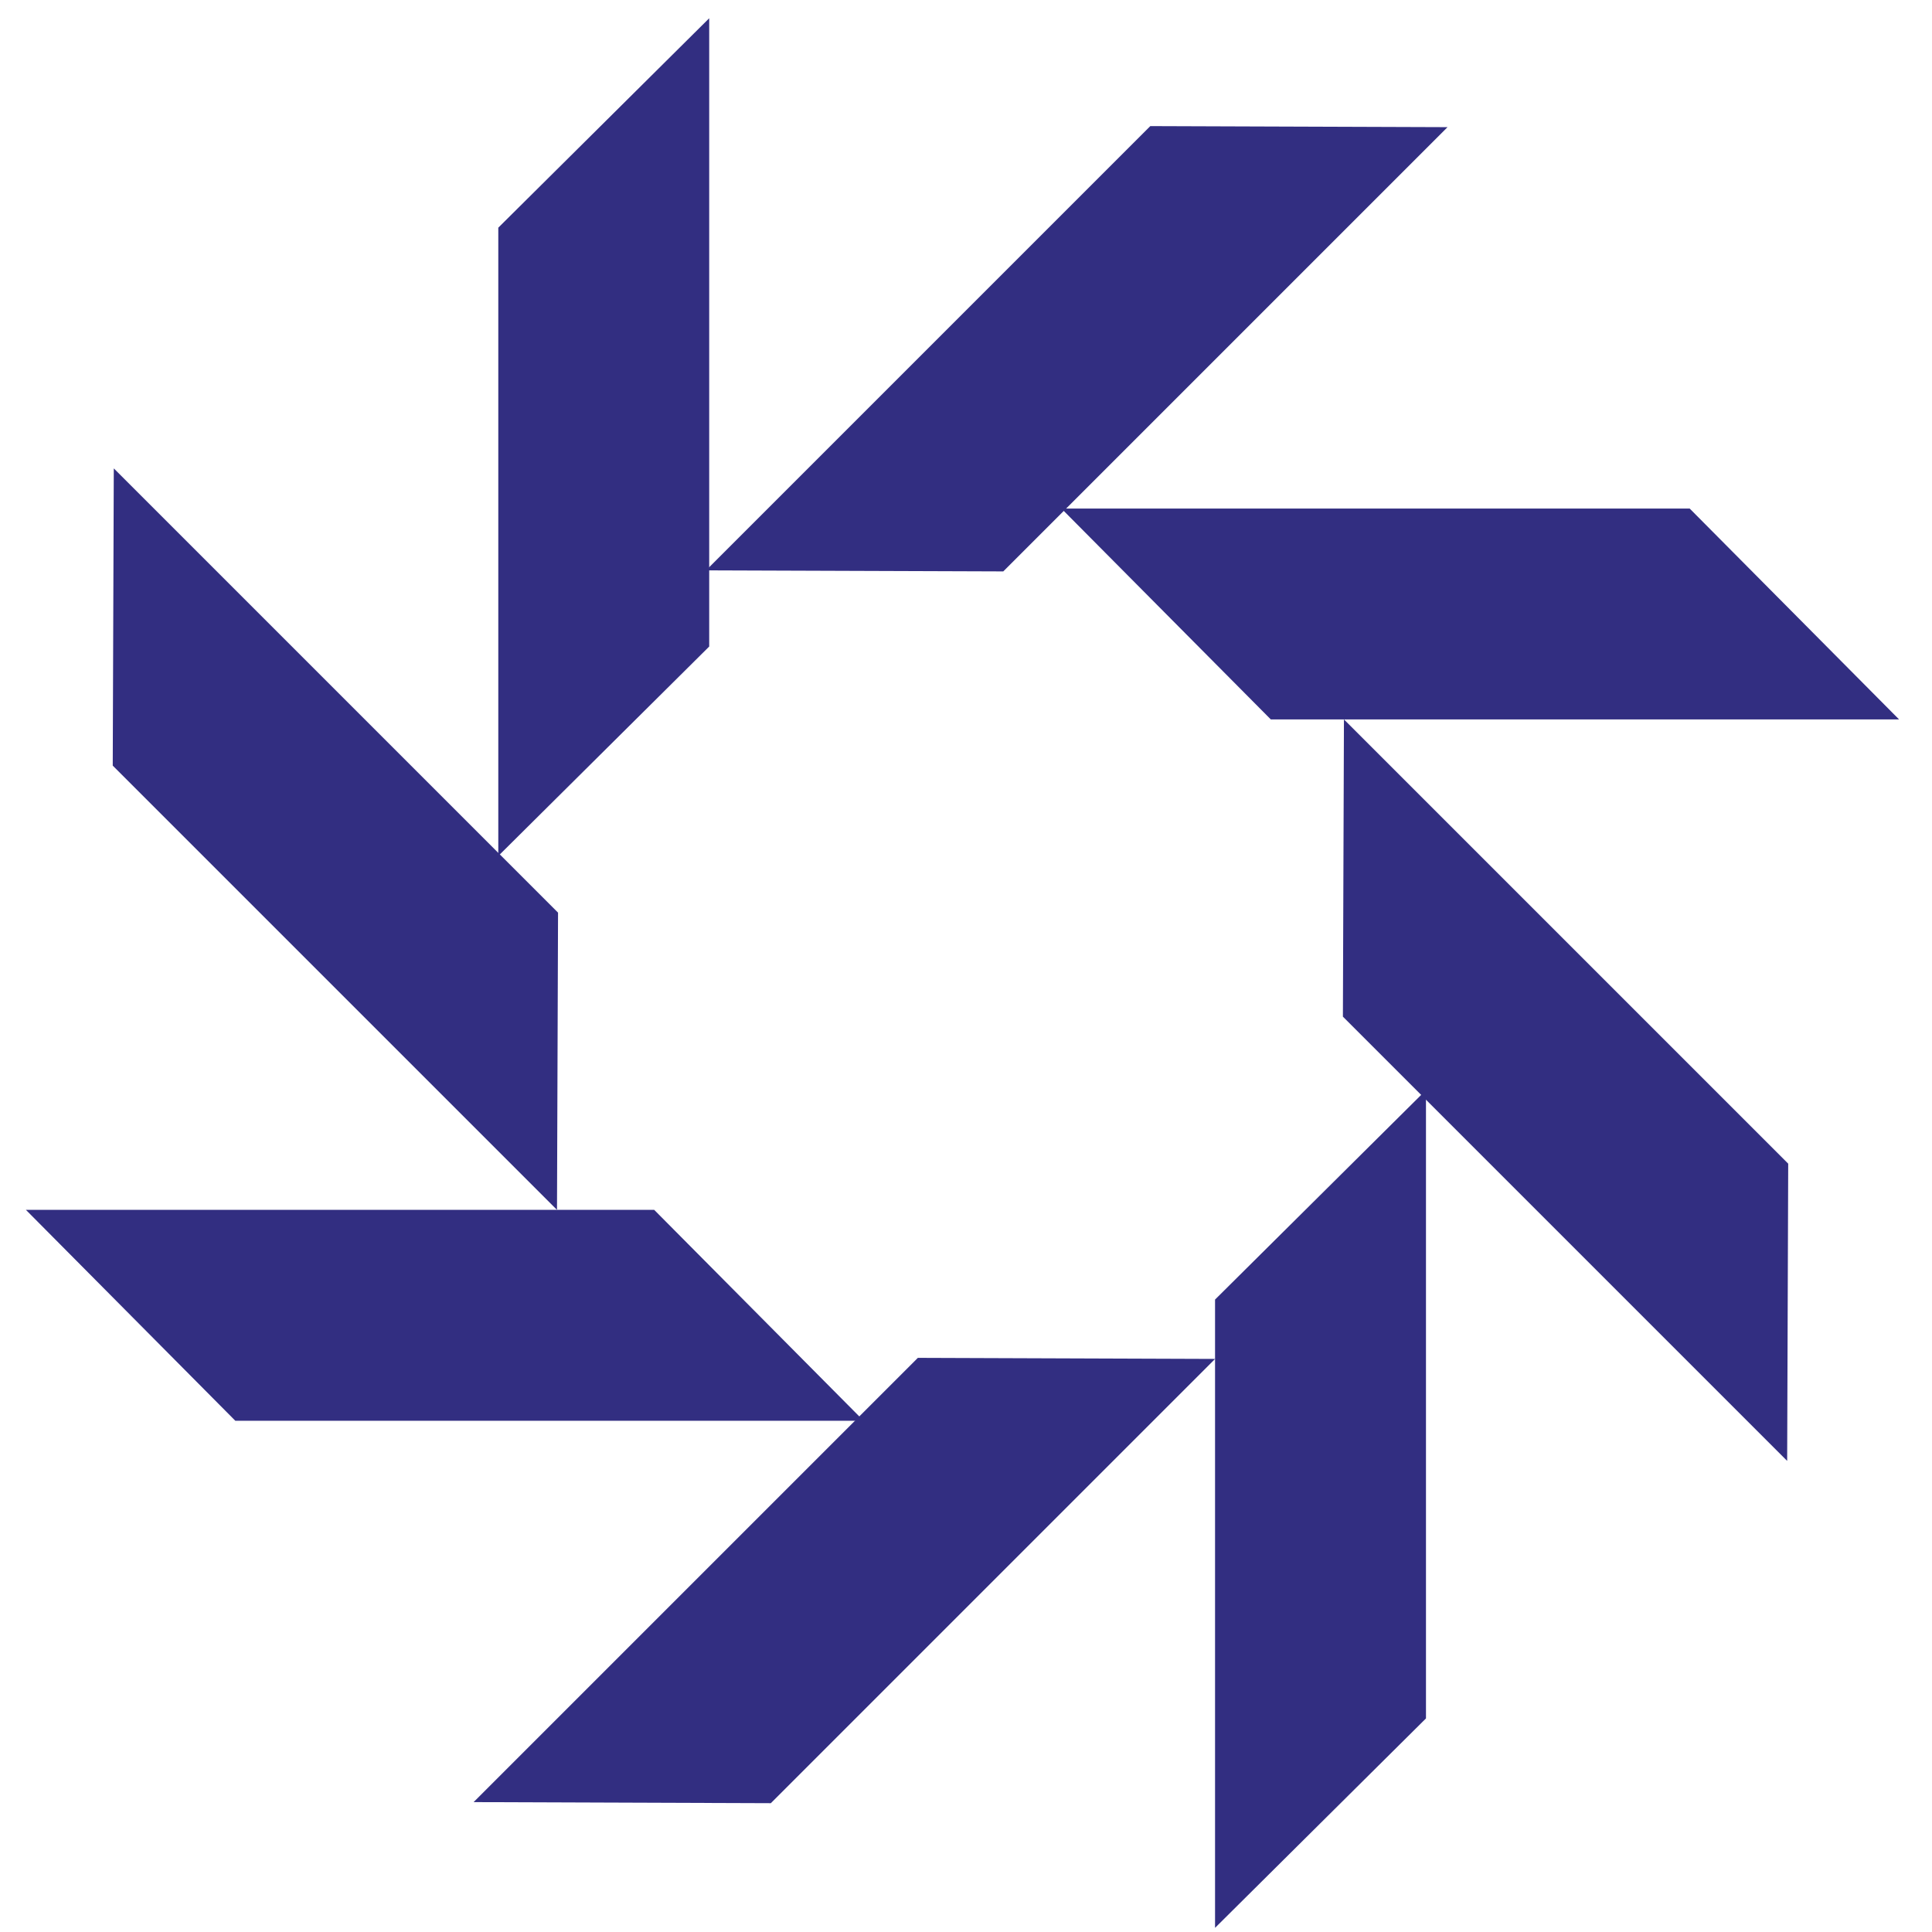
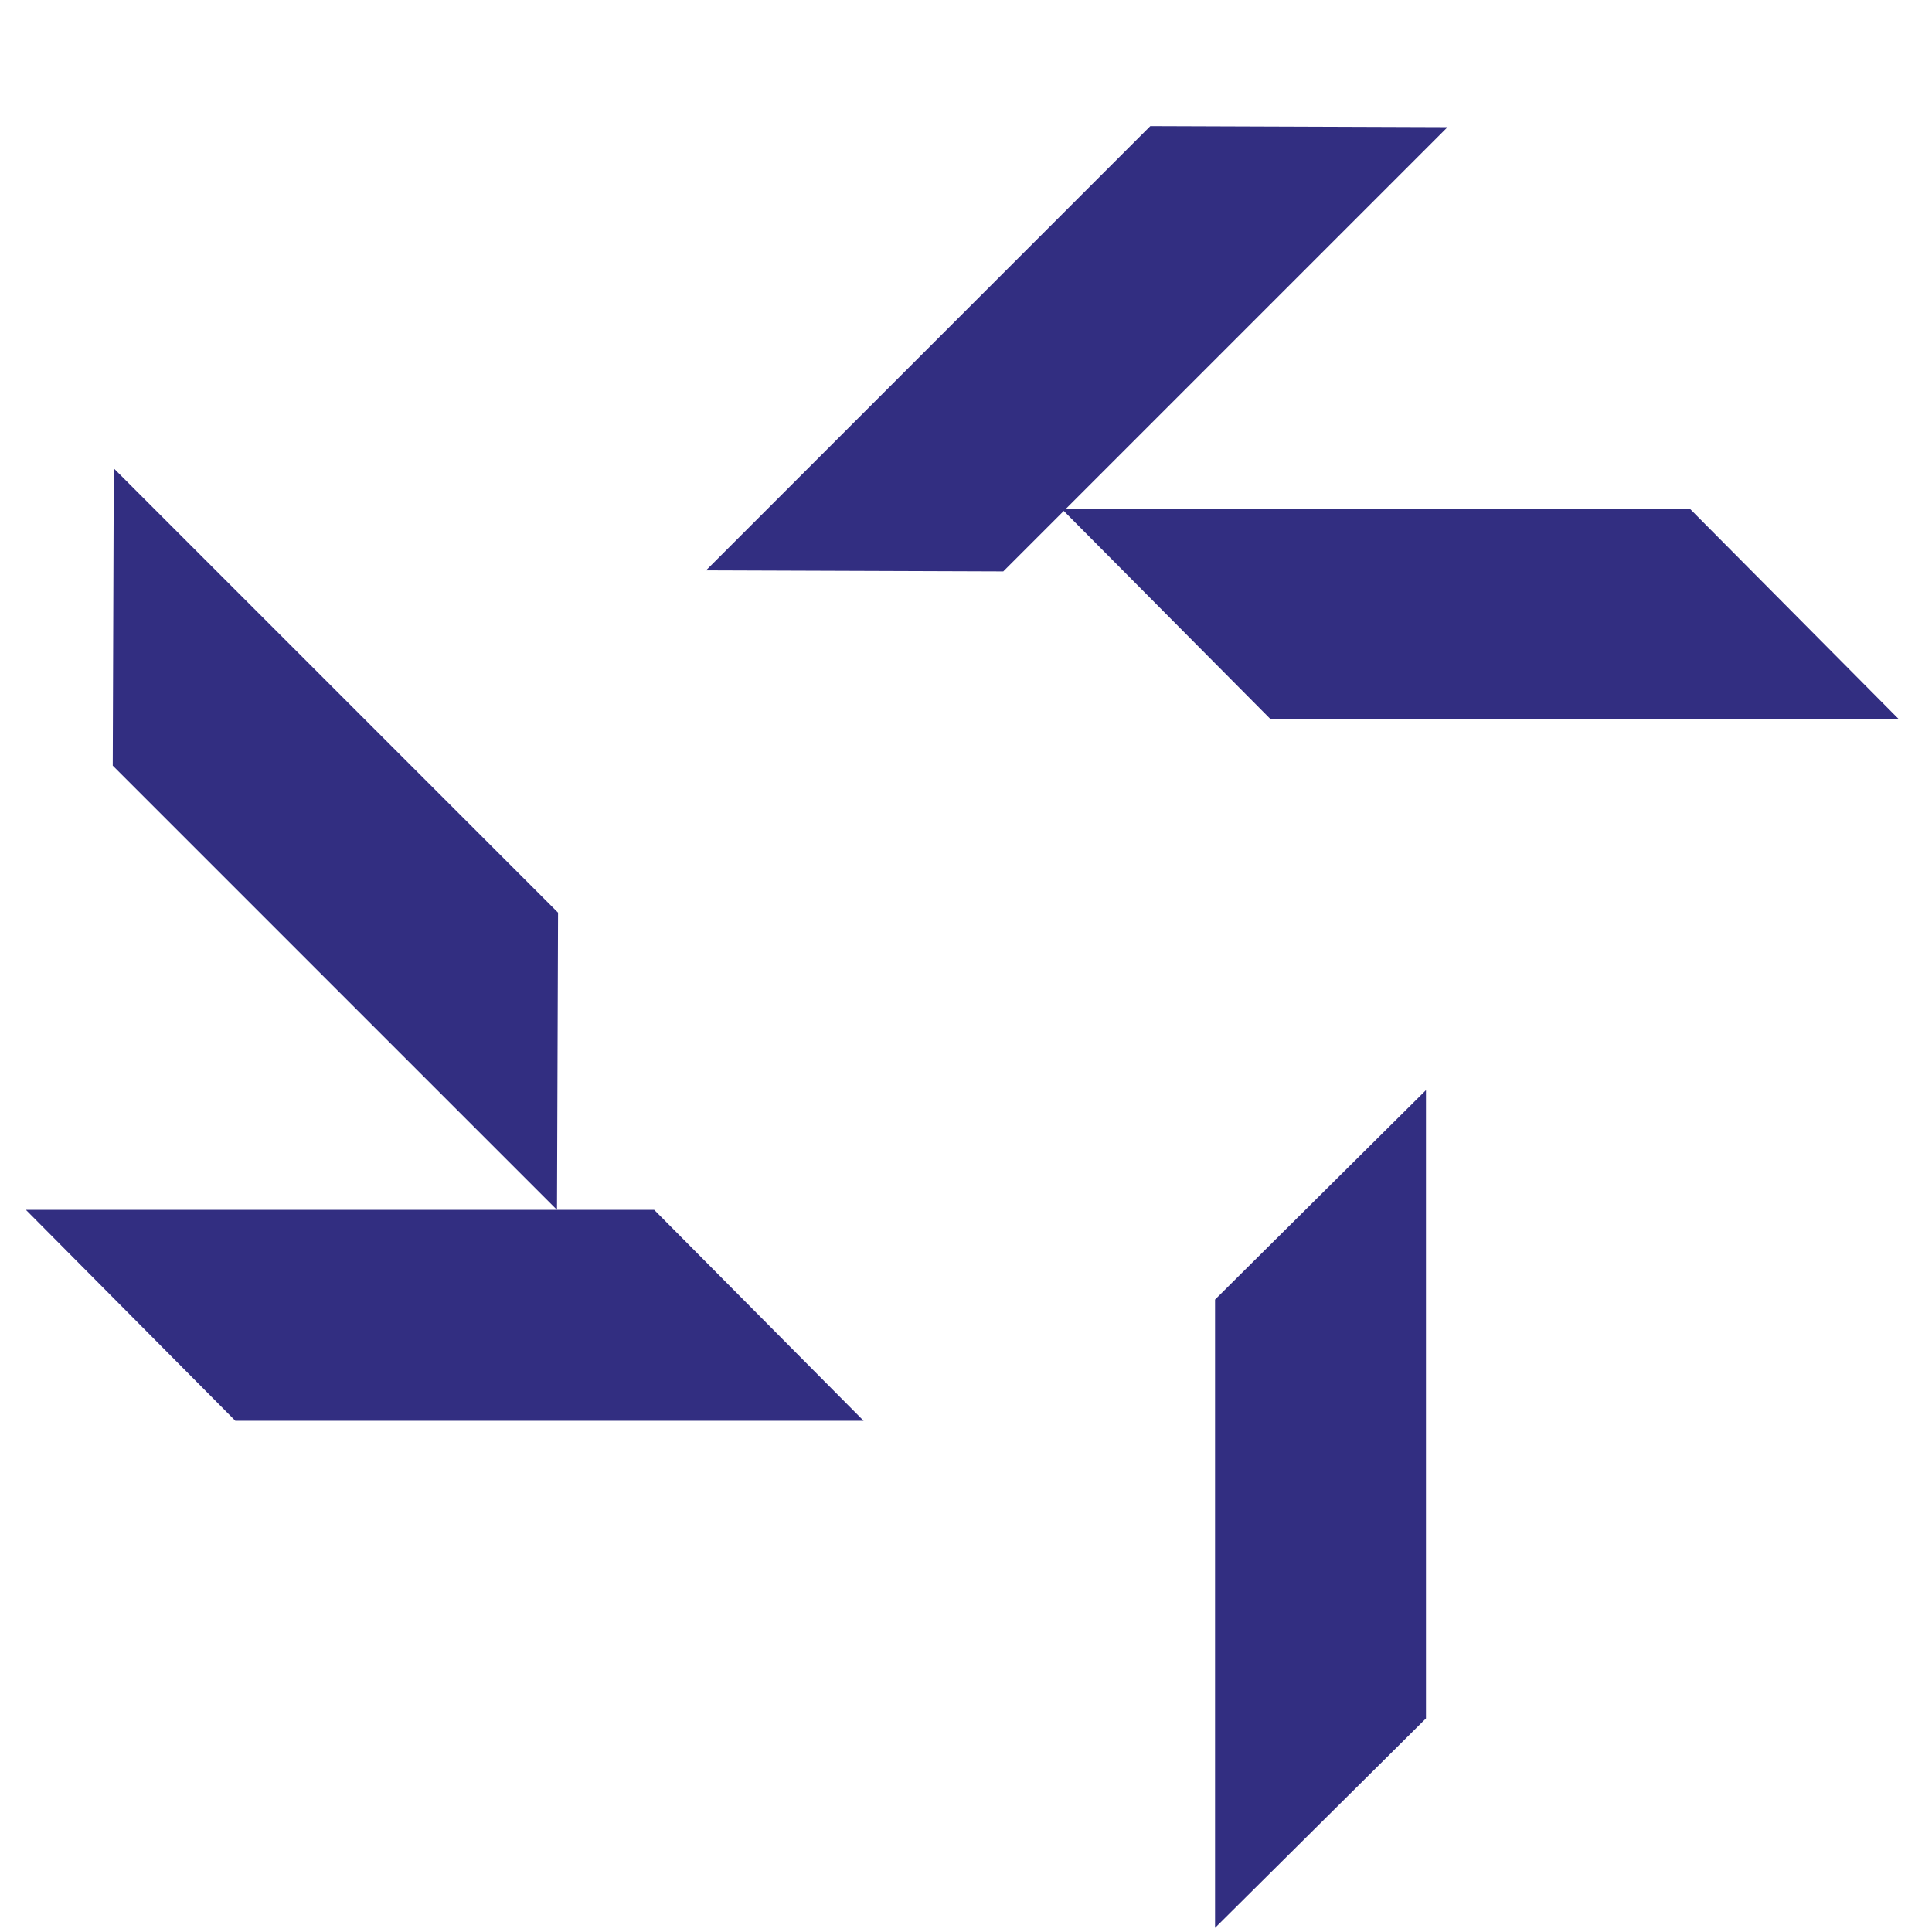
<svg xmlns="http://www.w3.org/2000/svg" width="500" zoomAndPan="magnify" viewBox="0 0 375 375" height="500" preserveAspectRatio="xMidYMid meet" version="1.0">
  <defs>
    <clipPath id="9ccebd2339">
      <path d="M 91 263 L 236 263 L 236 350 L 91 350 Z M 91 263 " clip-rule="nonzero" />
    </clipPath>
    <clipPath id="c7b840139d">
      <path d="M 91.926 349.789 L 206.93 234.785 L 235.879 263.734 L 120.875 378.738 Z M 91.926 349.789 " clip-rule="nonzero" />
    </clipPath>
    <clipPath id="5fe4000ce9">
      <path d="M 178.156 263.559 L 91.926 349.789 L 149.617 349.996 L 235.848 263.766 Z M 178.156 263.559 " clip-rule="nonzero" />
    </clipPath>
    <clipPath id="05aa578297">
      <path d="M 0.922 0.52 L 144.922 0.52 L 144.922 87 L 0.922 87 Z M 0.922 0.52 " clip-rule="nonzero" />
    </clipPath>
    <clipPath id="7f4ecc9ea5">
      <path d="M 0.926 86.789 L 115.93 -28.215 L 144.879 0.734 L 29.875 115.738 Z M 0.926 86.789 " clip-rule="nonzero" />
    </clipPath>
    <clipPath id="81a7f63655">
      <path d="M 87.156 0.559 L 0.926 86.789 L 58.617 86.996 L 144.848 0.766 Z M 87.156 0.559 " clip-rule="nonzero" />
    </clipPath>
    <clipPath id="1b64ab583f">
-       <rect x="0" width="145" y="0" height="87" />
-     </clipPath>
+       </clipPath>
    <clipPath id="33b631ddd5">
      <path d="M 235.84 211.555 L 276.781 211.555 L 276.781 374.195 L 235.84 374.195 Z M 235.84 211.555 " clip-rule="nonzero" />
    </clipPath>
    <clipPath id="c9d2c3b7e6">
-       <path d="M 235.84 252.246 L 235.84 374.195 L 276.781 333.543 L 276.781 211.594 Z M 235.84 252.246 " clip-rule="nonzero" />
+       <path d="M 235.84 252.246 L 235.84 374.195 L 276.781 333.543 L 276.781 211.594 Z " clip-rule="nonzero" />
    </clipPath>
    <clipPath id="02419242b1">
      <path d="M 0.84 0.555 L 41.781 0.555 L 41.781 163.195 L 0.84 163.195 Z M 0.84 0.555 " clip-rule="nonzero" />
    </clipPath>
    <clipPath id="c60b73c775">
      <path d="M 0.84 41.246 L 0.84 163.195 L 41.781 122.543 L 41.781 0.594 Z M 0.84 41.246 " clip-rule="nonzero" />
    </clipPath>
    <clipPath id="5a41311e26">
      <rect x="0" width="42" y="0" height="164" />
    </clipPath>
    <clipPath id="049abf405f">
      <path d="M 137 24 L 281 24 L 281 111 L 137 111 Z M 137 24 " clip-rule="nonzero" />
    </clipPath>
    <clipPath id="be11fe0515">
      <path d="M 280.965 24.68 L 165.961 139.684 L 137.012 110.734 L 252.016 -4.27 Z M 280.965 24.68 " clip-rule="nonzero" />
    </clipPath>
    <clipPath id="c06bc5f07f">
      <path d="M 194.734 110.91 L 280.965 24.68 L 223.273 24.477 L 137.043 110.707 Z M 194.734 110.91 " clip-rule="nonzero" />
    </clipPath>
    <clipPath id="373d415952">
      <path d="M 0.039 0.238 L 144 0.238 L 144 87 L 0.039 87 Z M 0.039 0.238 " clip-rule="nonzero" />
    </clipPath>
    <clipPath id="1d71851cd8">
      <path d="M 143.965 0.68 L 28.961 115.684 L 0.012 86.734 L 115.016 -28.27 Z M 143.965 0.68 " clip-rule="nonzero" />
    </clipPath>
    <clipPath id="f538ff5ff5">
      <path d="M 57.734 86.91 L 143.965 0.68 L 86.273 0.477 L 0.043 86.707 Z M 57.734 86.91 " clip-rule="nonzero" />
    </clipPath>
    <clipPath id="4909da4d8e">
      <rect x="0" width="144" y="0" height="87" />
    </clipPath>
    <clipPath id="bfd9e293dd">
      <path d="M 260 139 L 348 139 L 348 284 L 260 284 Z M 260 139 " clip-rule="nonzero" />
    </clipPath>
    <clipPath id="6cba6a7b55">
      <path d="M 346.887 283.559 L 231.883 168.555 L 260.832 139.605 L 375.836 254.609 Z M 346.887 283.559 " clip-rule="nonzero" />
    </clipPath>
    <clipPath id="6fcb7eb816">
      <path d="M 260.656 197.328 L 346.887 283.559 L 347.09 225.867 L 260.859 139.637 Z M 260.656 197.328 " clip-rule="nonzero" />
    </clipPath>
    <clipPath id="df98b01786">
      <path d="M 0.641 0.441 L 87.281 0.441 L 87.281 144.68 L 0.641 144.68 Z M 0.641 0.441 " clip-rule="nonzero" />
    </clipPath>
    <clipPath id="ddfa81a983">
-       <path d="M 86.887 144.559 L -28.117 29.555 L 0.832 0.605 L 115.836 115.609 Z M 86.887 144.559 " clip-rule="nonzero" />
-     </clipPath>
+       </clipPath>
    <clipPath id="55771889f7">
-       <path d="M 0.656 58.328 L 86.887 144.559 L 87.09 86.867 L 0.859 0.637 Z M 0.656 58.328 " clip-rule="nonzero" />
-     </clipPath>
+       </clipPath>
    <clipPath id="3558897c81">
      <rect x="0" width="88" y="0" height="145" />
    </clipPath>
    <clipPath id="8f600f853a">
-       <path d="M 96.719 3.543 L 137.656 3.543 L 137.656 166.184 L 96.719 166.184 Z M 96.719 3.543 " clip-rule="nonzero" />
-     </clipPath>
+       </clipPath>
    <clipPath id="4c35f74291">
      <path d="M 137.656 125.492 L 137.656 3.543 L 96.719 44.191 L 96.719 166.141 Z M 137.656 125.492 " clip-rule="nonzero" />
    </clipPath>
    <clipPath id="c7a2eaa0b3">
      <path d="M 0.719 0.543 L 41.656 0.543 L 41.656 163.184 L 0.719 163.184 Z M 0.719 0.543 " clip-rule="nonzero" />
    </clipPath>
    <clipPath id="cdf9d5ad89">
      <path d="M 41.656 122.492 L 41.656 0.543 L 0.719 41.191 L 0.719 163.141 Z M 41.656 122.492 " clip-rule="nonzero" />
    </clipPath>
    <clipPath id="f7e8b1eaa7">
      <rect x="0" width="42" y="0" height="164" />
    </clipPath>
    <clipPath id="aa73184dc8">
      <path d="M 206 98.707 L 368.613 98.707 L 368.613 139.645 L 206 139.645 Z M 206 98.707 " clip-rule="nonzero" />
    </clipPath>
    <clipPath id="1ca7b604eb">
      <path d="M 246.668 139.645 L 368.613 139.645 L 327.965 98.707 L 206.016 98.707 Z M 246.668 139.645 " clip-rule="nonzero" />
    </clipPath>
    <clipPath id="93efe702c4">
      <path d="M 0 0.707 L 162.613 0.707 L 162.613 41.645 L 0 41.645 Z M 0 0.707 " clip-rule="nonzero" />
    </clipPath>
    <clipPath id="481a65ddc3">
      <path d="M 40.668 41.645 L 162.613 41.645 L 121.965 0.707 L 0.016 0.707 Z M 40.668 41.645 " clip-rule="nonzero" />
    </clipPath>
    <clipPath id="7603622d9b">
      <rect x="0" width="163" y="0" height="42" />
    </clipPath>
    <clipPath id="2f15528cd9">
      <path d="M 21 90 L 109 90 L 109 235 L 21 235 Z M 21 90 " clip-rule="nonzero" />
    </clipPath>
    <clipPath id="3bf6eea20f">
      <path d="M 22.086 90.914 L 137.09 205.914 L 108.141 234.863 L -6.863 119.859 Z M 22.086 90.914 " clip-rule="nonzero" />
    </clipPath>
    <clipPath id="c18a201298">
      <path d="M 108.316 177.145 L 22.086 90.914 L 21.883 148.605 L 108.113 234.836 Z M 108.316 177.145 " clip-rule="nonzero" />
    </clipPath>
    <clipPath id="2bafa72cab">
      <path d="M 0.84 0.719 L 87.48 0.719 L 87.48 144.961 L 0.84 144.961 Z M 0.84 0.719 " clip-rule="nonzero" />
    </clipPath>
    <clipPath id="2c397dadf1">
      <path d="M 1.086 0.914 L 116.09 115.914 L 87.141 144.863 L -27.863 29.859 Z M 1.086 0.914 " clip-rule="nonzero" />
    </clipPath>
    <clipPath id="8617092770">
      <path d="M 87.316 87.145 L 1.086 0.914 L 0.883 58.605 L 87.113 144.836 Z M 87.316 87.145 " clip-rule="nonzero" />
    </clipPath>
    <clipPath id="bafd989104">
      <rect x="0" width="88" y="0" height="145" />
    </clipPath>
    <clipPath id="5262c8f1e5">
      <path d="M 5.023 234.828 L 167.664 234.828 L 167.664 275.766 L 5.023 275.766 Z M 5.023 234.828 " clip-rule="nonzero" />
    </clipPath>
    <clipPath id="7ef312525b">
      <path d="M 126.973 234.828 L 5.023 234.828 L 45.672 275.766 L 167.621 275.766 Z M 126.973 234.828 " clip-rule="nonzero" />
    </clipPath>
    <clipPath id="1275ec557e">
      <path d="M 0.023 0.828 L 162.664 0.828 L 162.664 41.766 L 0.023 41.766 Z M 0.023 0.828 " clip-rule="nonzero" />
    </clipPath>
    <clipPath id="41a868742e">
      <path d="M 121.973 0.828 L 0.023 0.828 L 40.672 41.766 L 162.621 41.766 Z M 121.973 0.828 " clip-rule="nonzero" />
    </clipPath>
    <clipPath id="49a1f3fc93">
      <rect x="0" width="163" y="0" height="42" />
    </clipPath>
    <clipPath id="ce6dfc5e15">
      <rect x="0" width="375" y="0" height="375" />
    </clipPath>
  </defs>
  <g transform="matrix(1, 0, 0, 1, 0, 0)">
    <g clip-path="url(#ce6dfc5e15)">
      <g clip-path="url(#9ccebd2339)">
        <g clip-path="url(#c7b840139d)">
          <g clip-path="url(#5fe4000ce9)">
            <g transform="matrix(1, 0, 0, 1, 91, 263)">
              <g clip-path="url(#1b64ab583f)">
                <g clip-path="url(#05aa578297)">
                  <g clip-path="url(#7f4ecc9ea5)">
                    <g clip-path="url(#81a7f63655)">
                      <path fill="#322e81" d="M 0.926 86.789 L 115.93 -28.215 L 144.879 0.734 L 29.875 115.738 Z M 0.926 86.789 " fill-opacity="1" fill-rule="nonzero" />
                    </g>
                  </g>
                </g>
              </g>
            </g>
          </g>
        </g>
      </g>
      <g clip-path="url(#33b631ddd5)">
        <g clip-path="url(#c9d2c3b7e6)">
          <g transform="matrix(1, 0, 0, 1, 235, 211)">
            <g clip-path="url(#5a41311e26)">
              <g clip-path="url(#02419242b1)">
                <g clip-path="url(#c60b73c775)">
                  <path fill="#322e81" d="M 0.84 163.195 L 0.84 0.555 L 41.781 0.555 L 41.781 163.195 Z M 0.84 163.195 " fill-opacity="1" fill-rule="nonzero" />
                </g>
              </g>
            </g>
          </g>
        </g>
      </g>
      <g clip-path="url(#049abf405f)">
        <g clip-path="url(#be11fe0515)">
          <g clip-path="url(#c06bc5f07f)">
            <g transform="matrix(1, 0, 0, 1, 137, 24)">
              <g clip-path="url(#4909da4d8e)">
                <g clip-path="url(#373d415952)">
                  <g clip-path="url(#1d71851cd8)">
                    <g clip-path="url(#f538ff5ff5)">
                      <path fill="#322e81" d="M 143.965 0.68 L 28.961 115.684 L 0.012 86.734 L 115.016 -28.27 Z M 143.965 0.68 " fill-opacity="1" fill-rule="nonzero" />
                    </g>
                  </g>
                </g>
              </g>
            </g>
          </g>
        </g>
      </g>
      <g clip-path="url(#bfd9e293dd)">
        <g clip-path="url(#6cba6a7b55)">
          <g clip-path="url(#6fcb7eb816)">
            <g transform="matrix(1, 0, 0, 1, 260, 139)">
              <g clip-path="url(#3558897c81)">
                <g clip-path="url(#df98b01786)">
                  <g clip-path="url(#ddfa81a983)">
                    <g clip-path="url(#55771889f7)">
                      <path fill="#322e81" d="M 86.887 144.559 L -28.117 29.555 L 0.832 0.605 L 115.836 115.609 Z M 86.887 144.559 " fill-opacity="1" fill-rule="nonzero" />
                    </g>
                  </g>
                </g>
              </g>
            </g>
          </g>
        </g>
      </g>
      <g clip-path="url(#8f600f853a)">
        <g clip-path="url(#4c35f74291)">
          <g transform="matrix(1, 0, 0, 1, 96, 3)">
            <g clip-path="url(#f7e8b1eaa7)">
              <g clip-path="url(#c7a2eaa0b3)">
                <g clip-path="url(#cdf9d5ad89)">
                  <path fill="#322e81" d="M 41.656 0.543 L 41.656 163.184 L 0.719 163.184 L 0.719 0.543 Z M 41.656 0.543 " fill-opacity="1" fill-rule="nonzero" />
                </g>
              </g>
            </g>
          </g>
        </g>
      </g>
      <g clip-path="url(#aa73184dc8)">
        <g clip-path="url(#1ca7b604eb)">
          <g transform="matrix(1, 0, 0, 1, 206, 98)">
            <g clip-path="url(#7603622d9b)">
              <g clip-path="url(#93efe702c4)">
                <g clip-path="url(#481a65ddc3)">
                  <path fill="#322e81" d="M 162.613 41.645 L -0.023 41.645 L -0.023 0.707 L 162.613 0.707 Z M 162.613 41.645 " fill-opacity="1" fill-rule="nonzero" />
                </g>
              </g>
            </g>
          </g>
        </g>
      </g>
      <g clip-path="url(#2f15528cd9)">
        <g clip-path="url(#3bf6eea20f)">
          <g clip-path="url(#c18a201298)">
            <g transform="matrix(1, 0, 0, 1, 21, 90)">
              <g clip-path="url(#bafd989104)">
                <g clip-path="url(#2bafa72cab)">
                  <g clip-path="url(#2c397dadf1)">
                    <g clip-path="url(#8617092770)">
                      <path fill="#322e81" d="M 1.086 0.914 L 116.09 115.914 L 87.141 144.863 L -27.863 29.859 Z M 1.086 0.914 " fill-opacity="1" fill-rule="nonzero" />
                    </g>
                  </g>
                </g>
              </g>
            </g>
          </g>
        </g>
      </g>
      <g clip-path="url(#5262c8f1e5)">
        <g clip-path="url(#7ef312525b)">
          <g transform="matrix(1, 0, 0, 1, 5, 234)">
            <g clip-path="url(#49a1f3fc93)">
              <g clip-path="url(#1275ec557e)">
                <g clip-path="url(#41a868742e)">
                  <path fill="#322e81" d="M 0.023 0.828 L 162.664 0.828 L 162.664 41.766 L 0.023 41.766 Z M 0.023 0.828 " fill-opacity="1" fill-rule="nonzero" />
                </g>
              </g>
            </g>
          </g>
        </g>
      </g>
    </g>
  </g>
</svg>